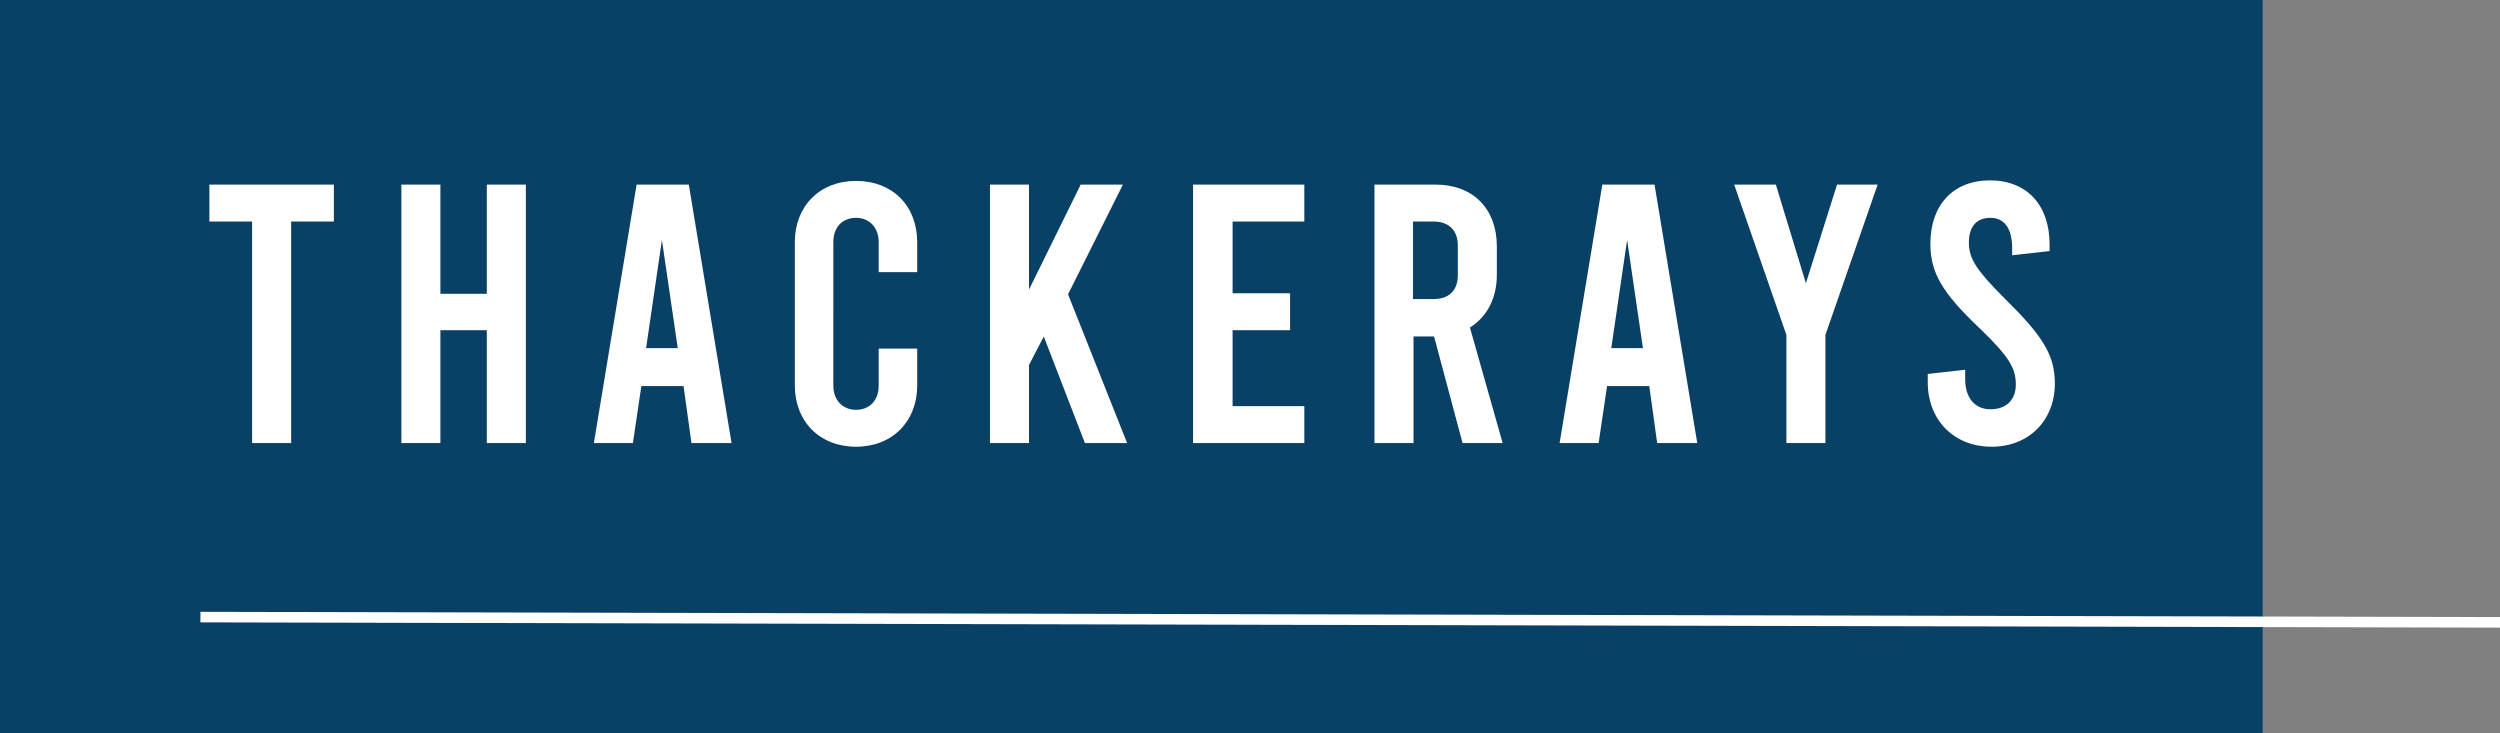
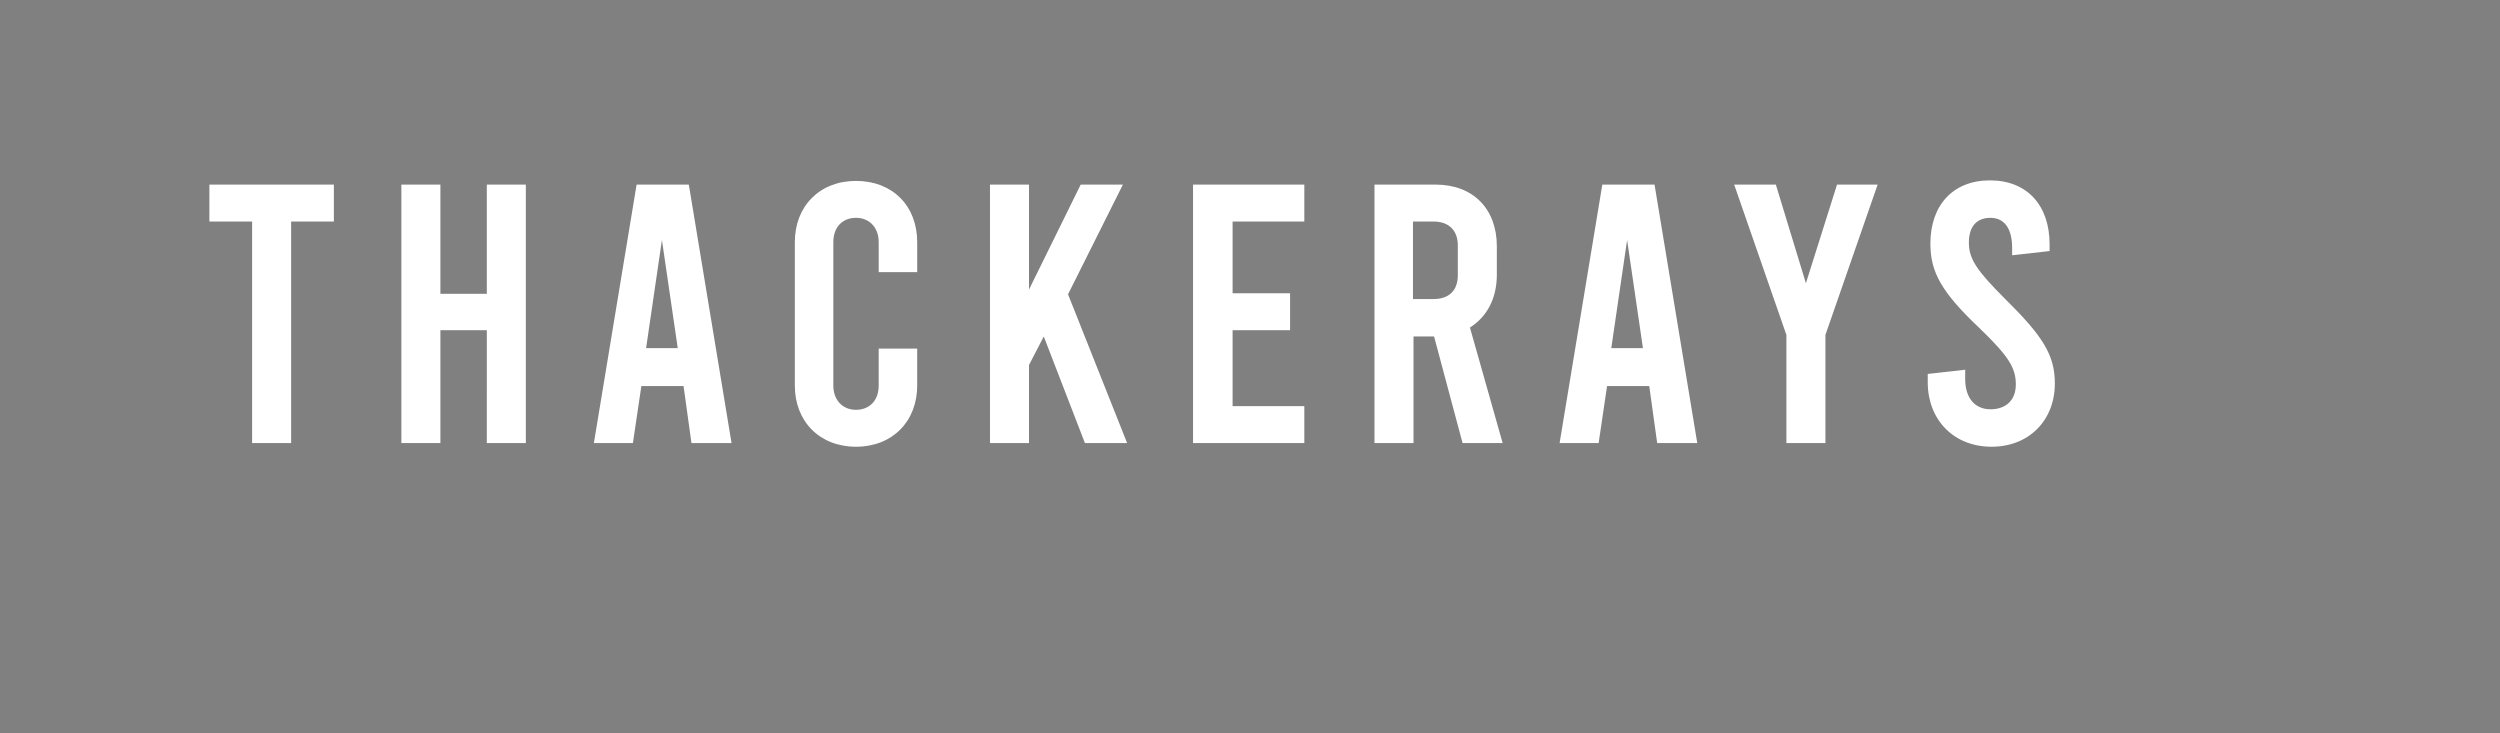
<svg xmlns="http://www.w3.org/2000/svg" version="1.1" id="Layer_1" x="0px" y="0px" viewBox="0 0 474 139" style="enable-background:new 0 0 474 139;" xml:space="preserve">
  <rect x="0" y="0" width="474" height="139" fill="#808080" stroke="none" />
  <style type="text/css">
	.st0{fill:#094066;}
	.st1{fill:#FFFFFF;}
	.st2{fill:none;stroke:#FFFFFF;stroke-width:2;}
</style>
-   <rect y="0" class="st0" width="429" height="139" />
  <g>
-     <path class="st1" d="M39.7,42h8.1v42h7.4V42h8.1v-7H39.7V42z M83.5,84V62.6h8.8V84h7.4V35h-7.4v20.7h-8.8V35h-7.4v49H83.5z    M131.1,84h7.6l-8.1-49h-9.9l-8.1,49h7.4l1.6-10.8h8L131.1,84z M122.5,66l3-20.5l3,20.5H122.5z M162.3,84.7   c6.9,0,11.6-4.8,11.6-11.6v-7h-7.3v7c0,2.9-1.8,4.6-4.3,4.6c-2.5,0-4.3-1.8-4.3-4.6V45.9c0-2.9,1.8-4.6,4.3-4.6   c2.5,0,4.3,1.8,4.3,4.6v5.7h7.3v-5.7c0-6.9-4.7-11.6-11.6-11.6c-6.9,0-11.6,4.8-11.6,11.6v27.2C150.7,79.9,155.4,84.7,162.3,84.7z    M205.7,84h8l-11.2-28.2L212.9,35h-8l-9.8,19.9V35h-7.4v49h7.4V69.2l2.8-5.4L205.7,84z M226.2,84h21.1v-7h-13.6V62.6h10.9v-7h-10.9   V42h13.6v-7h-21.1V84z M284.9,84l-6.2-21.9c3.2-2,5.1-5.5,5.1-10v-5.4c0-7.1-4.5-11.7-11.6-11.7h-11.6v49h7.4V63.8h3.9l5.4,20.2   H284.9z M267.9,42h3.9c2.9,0,4.6,1.7,4.6,4.5v5.7c0,2.9-1.7,4.5-4.6,4.5h-3.9V42z M314.2,84h7.6l-8.1-49h-9.9l-8.1,49h7.4l1.6-10.8   h8L314.2,84z M305.5,66l3-20.5l3,20.5H305.5z M348.3,35l-5.9,18.7L336.7,35h-7.9l9.9,28.5V84h7.4V63.5l9.9-28.5H348.3z M377.6,84.7   c7.1,0,12-5,12-12c0-5.4-2.3-9-9.5-16.1c-5.3-5.3-6.8-7.5-6.8-10.6c0-3.1,1.5-4.7,4.1-4.7s4.1,2,4.1,5.7v1.4l7.1-0.8v-1.3   c0-7.3-4.2-12.1-11.3-12.1s-11.3,4.8-11.3,12c0,5.4,2.1,9.2,9.4,16.1c5.5,5.3,6.8,7.5,6.8,10.6c0,2.9-1.8,4.7-4.8,4.7   s-4.8-2.2-4.8-5.7v-1.8l-7.1,0.8v1.8C365.6,79.7,370.5,84.7,377.6,84.7z" />
+     <path class="st1" d="M39.7,42h8.1v42h7.4V42h8.1v-7H39.7V42z M83.5,84V62.6h8.8V84h7.4V35h-7.4v20.7h-8.8V35h-7.4v49H83.5z    M131.1,84h7.6l-8.1-49h-9.9l-8.1,49h7.4l1.6-10.8h8L131.1,84z M122.5,66l3-20.5l3,20.5H122.5z M162.3,84.7   c6.9,0,11.6-4.8,11.6-11.6v-7h-7.3v7c0,2.9-1.8,4.6-4.3,4.6c-2.5,0-4.3-1.8-4.3-4.6V45.9c0-2.9,1.8-4.6,4.3-4.6   c2.5,0,4.3,1.8,4.3,4.6v5.7h7.3v-5.7c0-6.9-4.7-11.6-11.6-11.6c-6.9,0-11.6,4.8-11.6,11.6v27.2C150.7,79.9,155.4,84.7,162.3,84.7M205.7,84h8l-11.2-28.2L212.9,35h-8l-9.8,19.9V35h-7.4v49h7.4V69.2l2.8-5.4L205.7,84z M226.2,84h21.1v-7h-13.6V62.6h10.9v-7h-10.9   V42h13.6v-7h-21.1V84z M284.9,84l-6.2-21.9c3.2-2,5.1-5.5,5.1-10v-5.4c0-7.1-4.5-11.7-11.6-11.7h-11.6v49h7.4V63.8h3.9l5.4,20.2   H284.9z M267.9,42h3.9c2.9,0,4.6,1.7,4.6,4.5v5.7c0,2.9-1.7,4.5-4.6,4.5h-3.9V42z M314.2,84h7.6l-8.1-49h-9.9l-8.1,49h7.4l1.6-10.8   h8L314.2,84z M305.5,66l3-20.5l3,20.5H305.5z M348.3,35l-5.9,18.7L336.7,35h-7.9l9.9,28.5V84h7.4V63.5l9.9-28.5H348.3z M377.6,84.7   c7.1,0,12-5,12-12c0-5.4-2.3-9-9.5-16.1c-5.3-5.3-6.8-7.5-6.8-10.6c0-3.1,1.5-4.7,4.1-4.7s4.1,2,4.1,5.7v1.4l7.1-0.8v-1.3   c0-7.3-4.2-12.1-11.3-12.1s-11.3,4.8-11.3,12c0,5.4,2.1,9.2,9.4,16.1c5.5,5.3,6.8,7.5,6.8,10.6c0,2.9-1.8,4.7-4.8,4.7   s-4.8-2.2-4.8-5.7v-1.8l-7.1,0.8v1.8C365.6,79.7,370.5,84.7,377.6,84.7z" />
  </g>
-   <line class="st2" x1="38" y1="117" x2="474" y2="118" />
</svg>